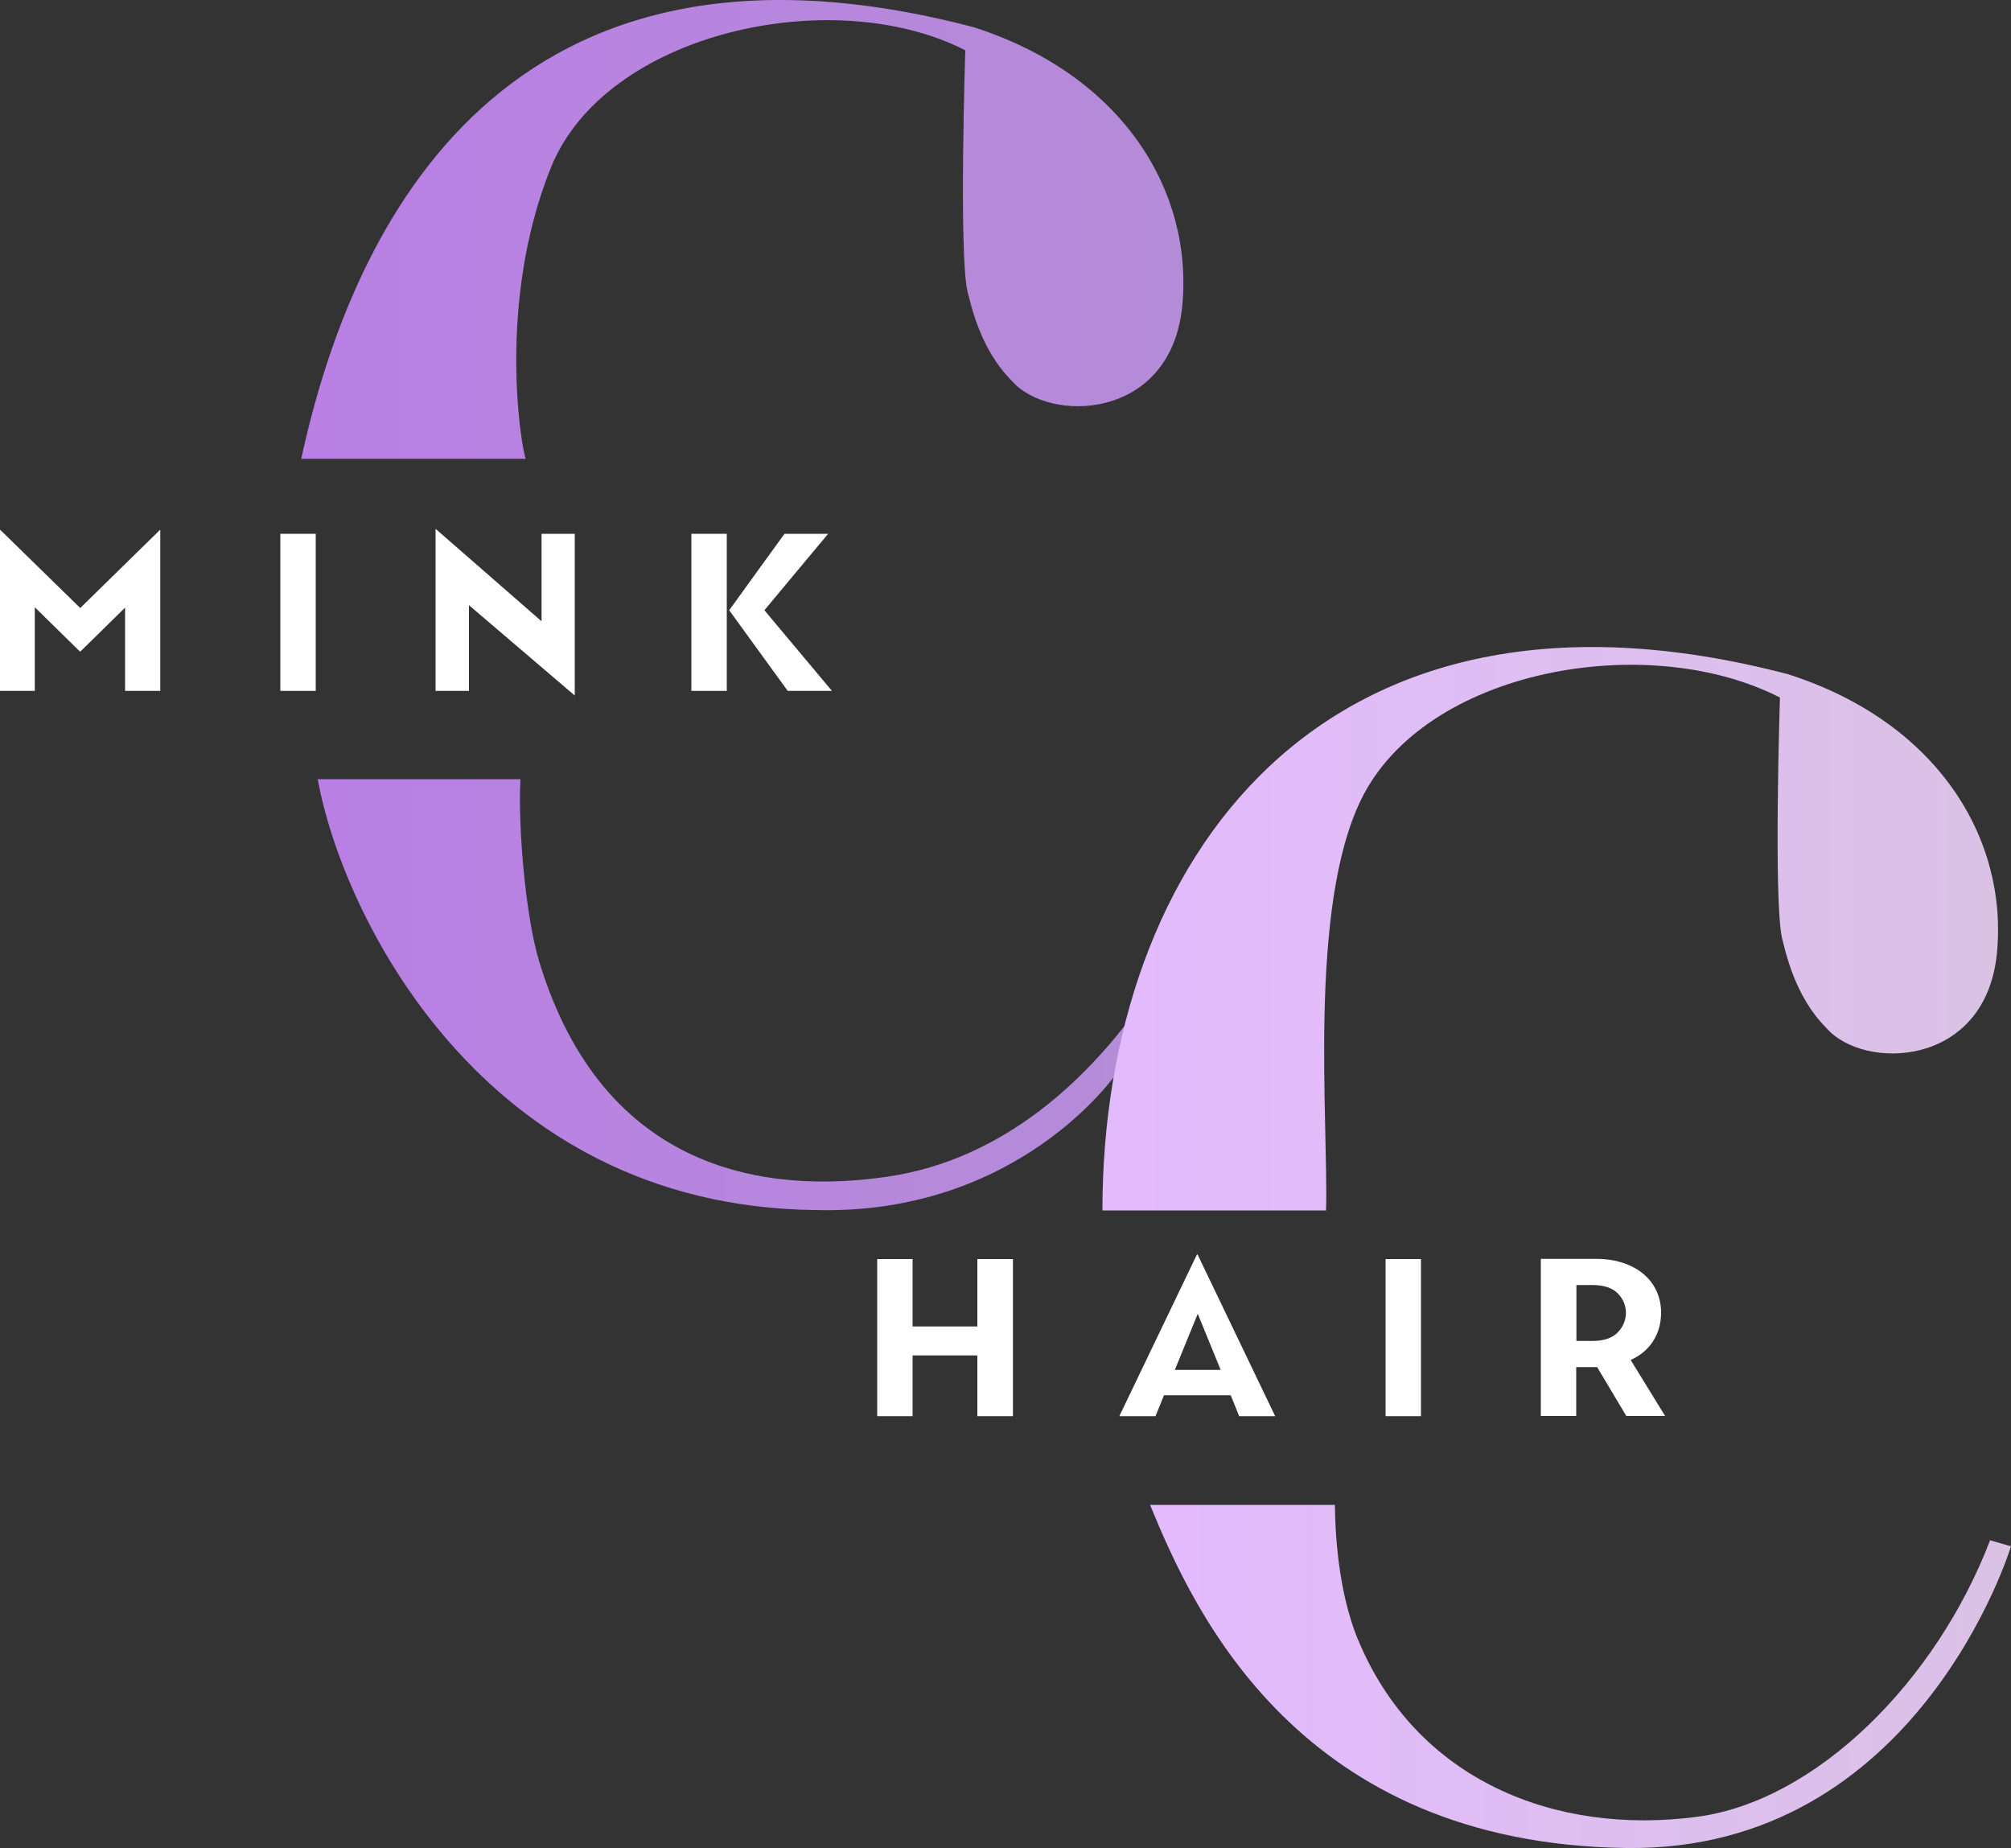
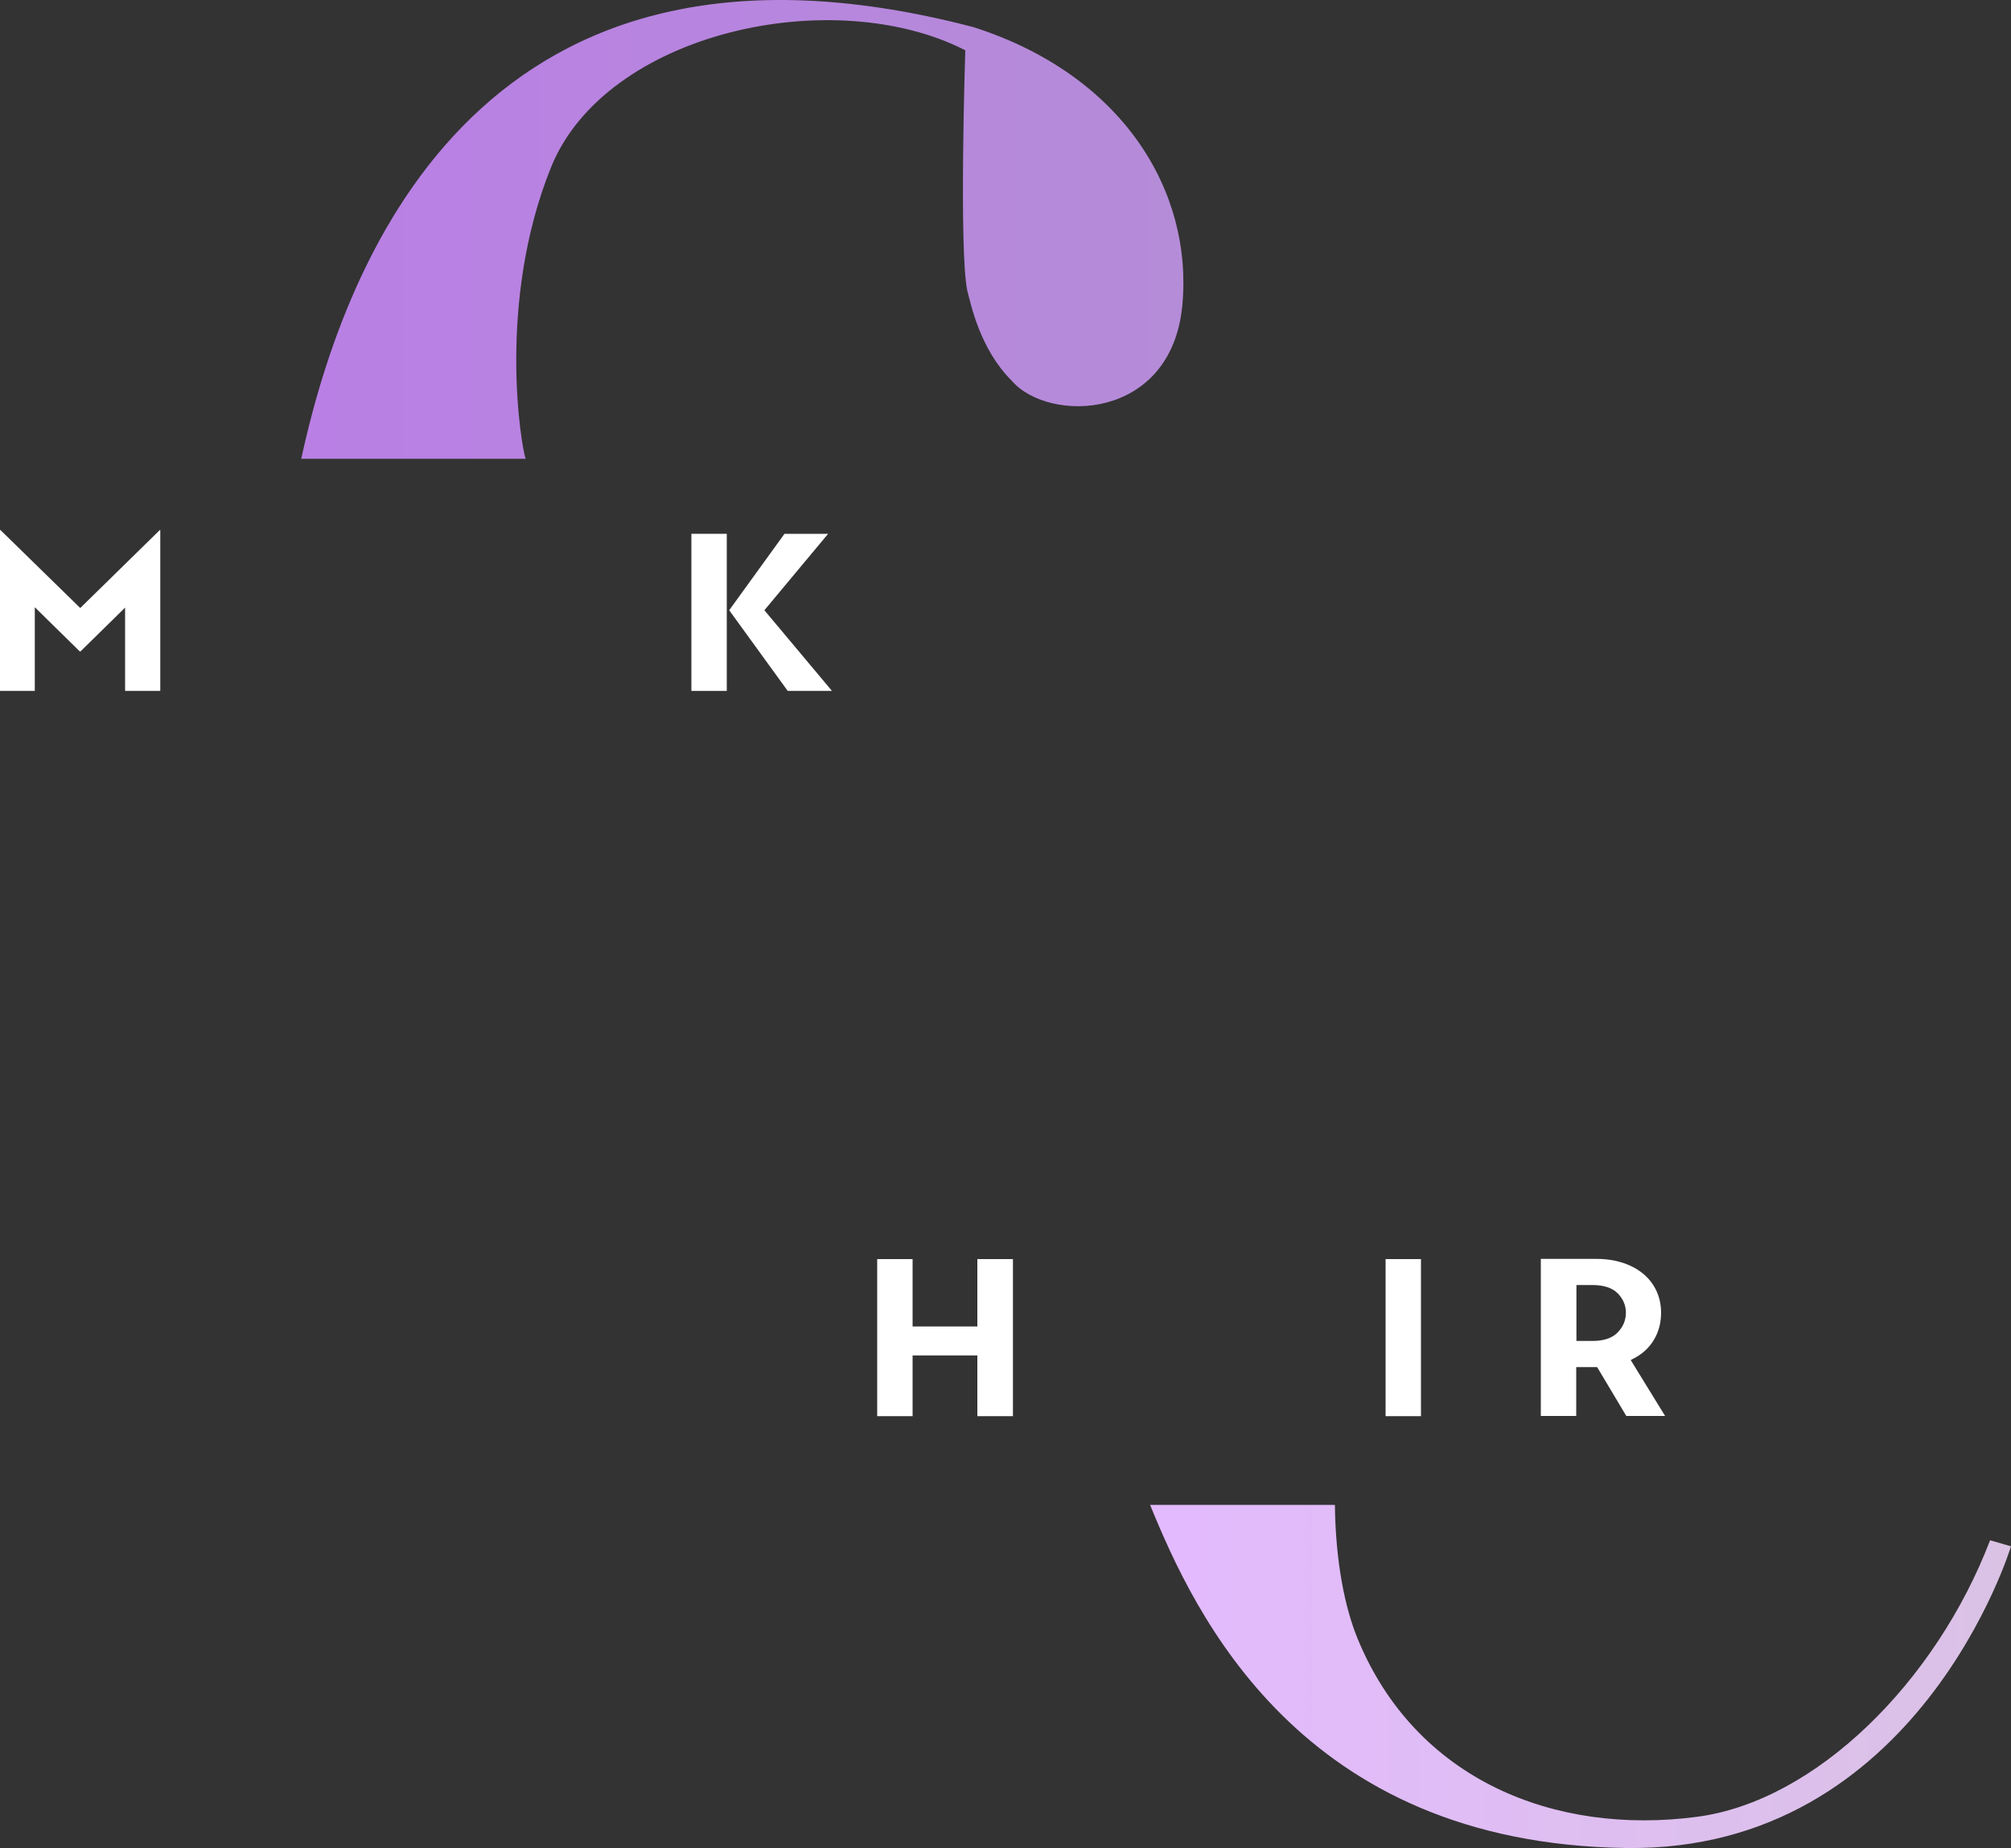
<svg xmlns="http://www.w3.org/2000/svg" xml:space="preserve" style="enable-background:new 0 0 1000 918.8;" viewBox="0 0 1000 918.8" y="0px" x="0px" id="Layer_1" version="1.1">
  <rect x="0" y="0" width="1000" height="918.8" fill="#333333" stroke="none" />
  <style type="text/css">
	.st0{fill:url(#SVGID_1_);}
	.st1{fill:url(#SVGID_00000114071143661867184080000007080888450333177479_);}
	.st2{fill:url(#SVGID_00000108283576002458720510000006315665559222355592_);}
	.st3{fill:url(#SVGID_00000138566815838580428540000016279677604700658310_);}
	.st4{fill:#FFFFFF;}
</style>
  <g>
    <g>
      <g>
        <linearGradient y2="114.047" x2="588.455" y1="114.047" x1="149.828" gradientUnits="userSpaceOnUse" id="SVGID_1_">
          <stop style="stop-color:#B97FE5" offset="0" />
          <stop style="stop-color:#B58CD8" offset="1" />
        </linearGradient>
        <path d="M484.1,13.5c-232.4-60.8-308.7,96.7-334.3,214.6h111.6c-2.2-5.9-14.5-77.8,12.6-144.9S414.1-8.7,480,25     c0,0-3.2,99.7,1,119.5c1.7,6.3,6.1,28.8,22,44.7c18.5,21.5,79.3,20,84.9-37.1C593.4,95,558.2,37.2,484.1,13.5z" class="st0" />
        <linearGradient y2="494.605" x2="564" y1="494.605" x1="157.982" gradientUnits="userSpaceOnUse" id="SVGID_00000062189341208650418130000006927009015979094701_">
          <stop style="stop-color:#B97FE5" offset="0" />
          <stop style="stop-color:#B58CD8" offset="1" />
        </linearGradient>
-         <path d="M441.5,585     c-58.9,8.7-141.3-1.2-173.4-107c-6.8-22.5-10.6-67.4-9.3-90.6H158c11.9,66.3,81.2,212,246.8,214.2c101.9,3,150.3-67.8,150.3-67.8     l8.9-30C540.8,535.1,500.4,576.3,441.5,585z" style="fill:url(#SVGID_00000062189341208650418130000006927009015979094701_);" />
      </g>
    </g>
    <g>
      <g>
        <linearGradient y2="461.711" x2="993.48" y1="461.711" x1="548.231" gradientUnits="userSpaceOnUse" id="SVGID_00000046335979375330748140000004186757182551642543_">
          <stop style="stop-color:#E3BAFE" offset="0" />
          <stop style="stop-color:#DAC2E5" offset="1" />
        </linearGradient>
-         <path d="M889.1,335.2     c-232.4-60.8-340.9,93.4-340.9,266.6h111.2c1.2-44.7-8.9-149.9,17.3-204c31.5-65.1,142.4-84.8,208.4-51c0,0-3.2,99.7,1,119.5     c1.7,6.3,6.1,28.8,22,44.7c18.5,21.5,79.3,20,84.9-37.1C998.5,416.7,963.3,358.9,889.1,335.2z" style="fill:url(#SVGID_00000046335979375330748140000004186757182551642543_);" />
        <linearGradient y2="833.51" x2="1000" y1="833.51" x1="571.949" gradientUnits="userSpaceOnUse" id="SVGID_00000152256355509012114690000018042948158690904725_">
          <stop style="stop-color:#E3BAFE" offset="0" />
          <stop style="stop-color:#DAC2E5" offset="1" />
        </linearGradient>
        <path d="M843.8,903.3     c-70.5,9.3-139.9-18.2-168.8-88.8c-6.3-15.4-10.9-38.3-11.2-66.3h-91.9c22,53.9,74.5,168.4,236.7,170.6     c145.4,2,191.4-150,191.4-150l-10.4-3C962.6,836.3,902.8,895.6,843.8,903.3z" style="fill:url(#SVGID_00000152256355509012114690000018042948158690904725_);" />
      </g>
    </g>
    <g>
      <g>
        <polygon points="39.9,302.3 0.2,263.5 0,263.5 0,343.5 17.3,343.5 17.3,301.9 39.7,323.9 40,323.9 62.2,302.1      62.2,343.5 79.7,343.5 79.7,263.5 79.5,263.5" class="st4" />
-         <rect height="78.1" width="17.6" class="st4" y="265.4" x="139.4" />
-         <polygon points="269.3,308.9 216.8,263.1 216.6,263.1 216.6,343.5 233.2,343.5 233.2,300.9 285.8,345.8 285.8,345.8      285.8,265.4 269.3,265.4" class="st4" />
        <polygon points="380.1,303.4 411.8,265.4 390.1,265.4 362.6,303.4 391.7,343.5 413.7,343.5" class="st4" />
        <rect height="78.1" width="17.6" class="st4" y="265.4" x="343.8" />
      </g>
    </g>
    <g>
      <g>
        <polygon points="486,659.5 453.8,659.5 453.8,626 436.2,626 436.2,704.1 453.8,704.1 453.8,673.9 486,673.9      486,704.1 503.7,704.1 503.7,626 486,626" class="st4" />
-         <path d="M595.2,623.7l-38.6,80.4h18l4.2-10.4h33.2l4.2,10.4h17.9l-38.6-80.4H595.2z M584.2,681.1l11.4-27.9     l11.4,27.9H584.2z" class="st4" />
        <rect height="78.1" width="17.6" class="st4" y="626" x="689" />
        <path d="M810.9,676.2l1.1-0.6c4.5-2.2,8-5.4,10.4-9.4c2.4-4,3.6-8.5,3.6-13.6c0-5-1.3-9.6-3.9-13.7     c-2.6-4-6.3-7.2-11.2-9.5c-4.9-2.3-10.6-3.5-17.1-3.5h-27.6v78.1h17.6v-24.3h10.4l14.5,24.3h19.3L810.9,676.2z M804.4,662.5     c-2.7,2.8-7,4.2-12.5,4.2h-8v-27.8h8c5.6,0,9.8,1.4,12.5,4.1c2.7,2.7,4.1,6,4.1,9.7C808.5,656.4,807.1,659.7,804.4,662.5z" class="st4" />
      </g>
    </g>
  </g>
</svg>